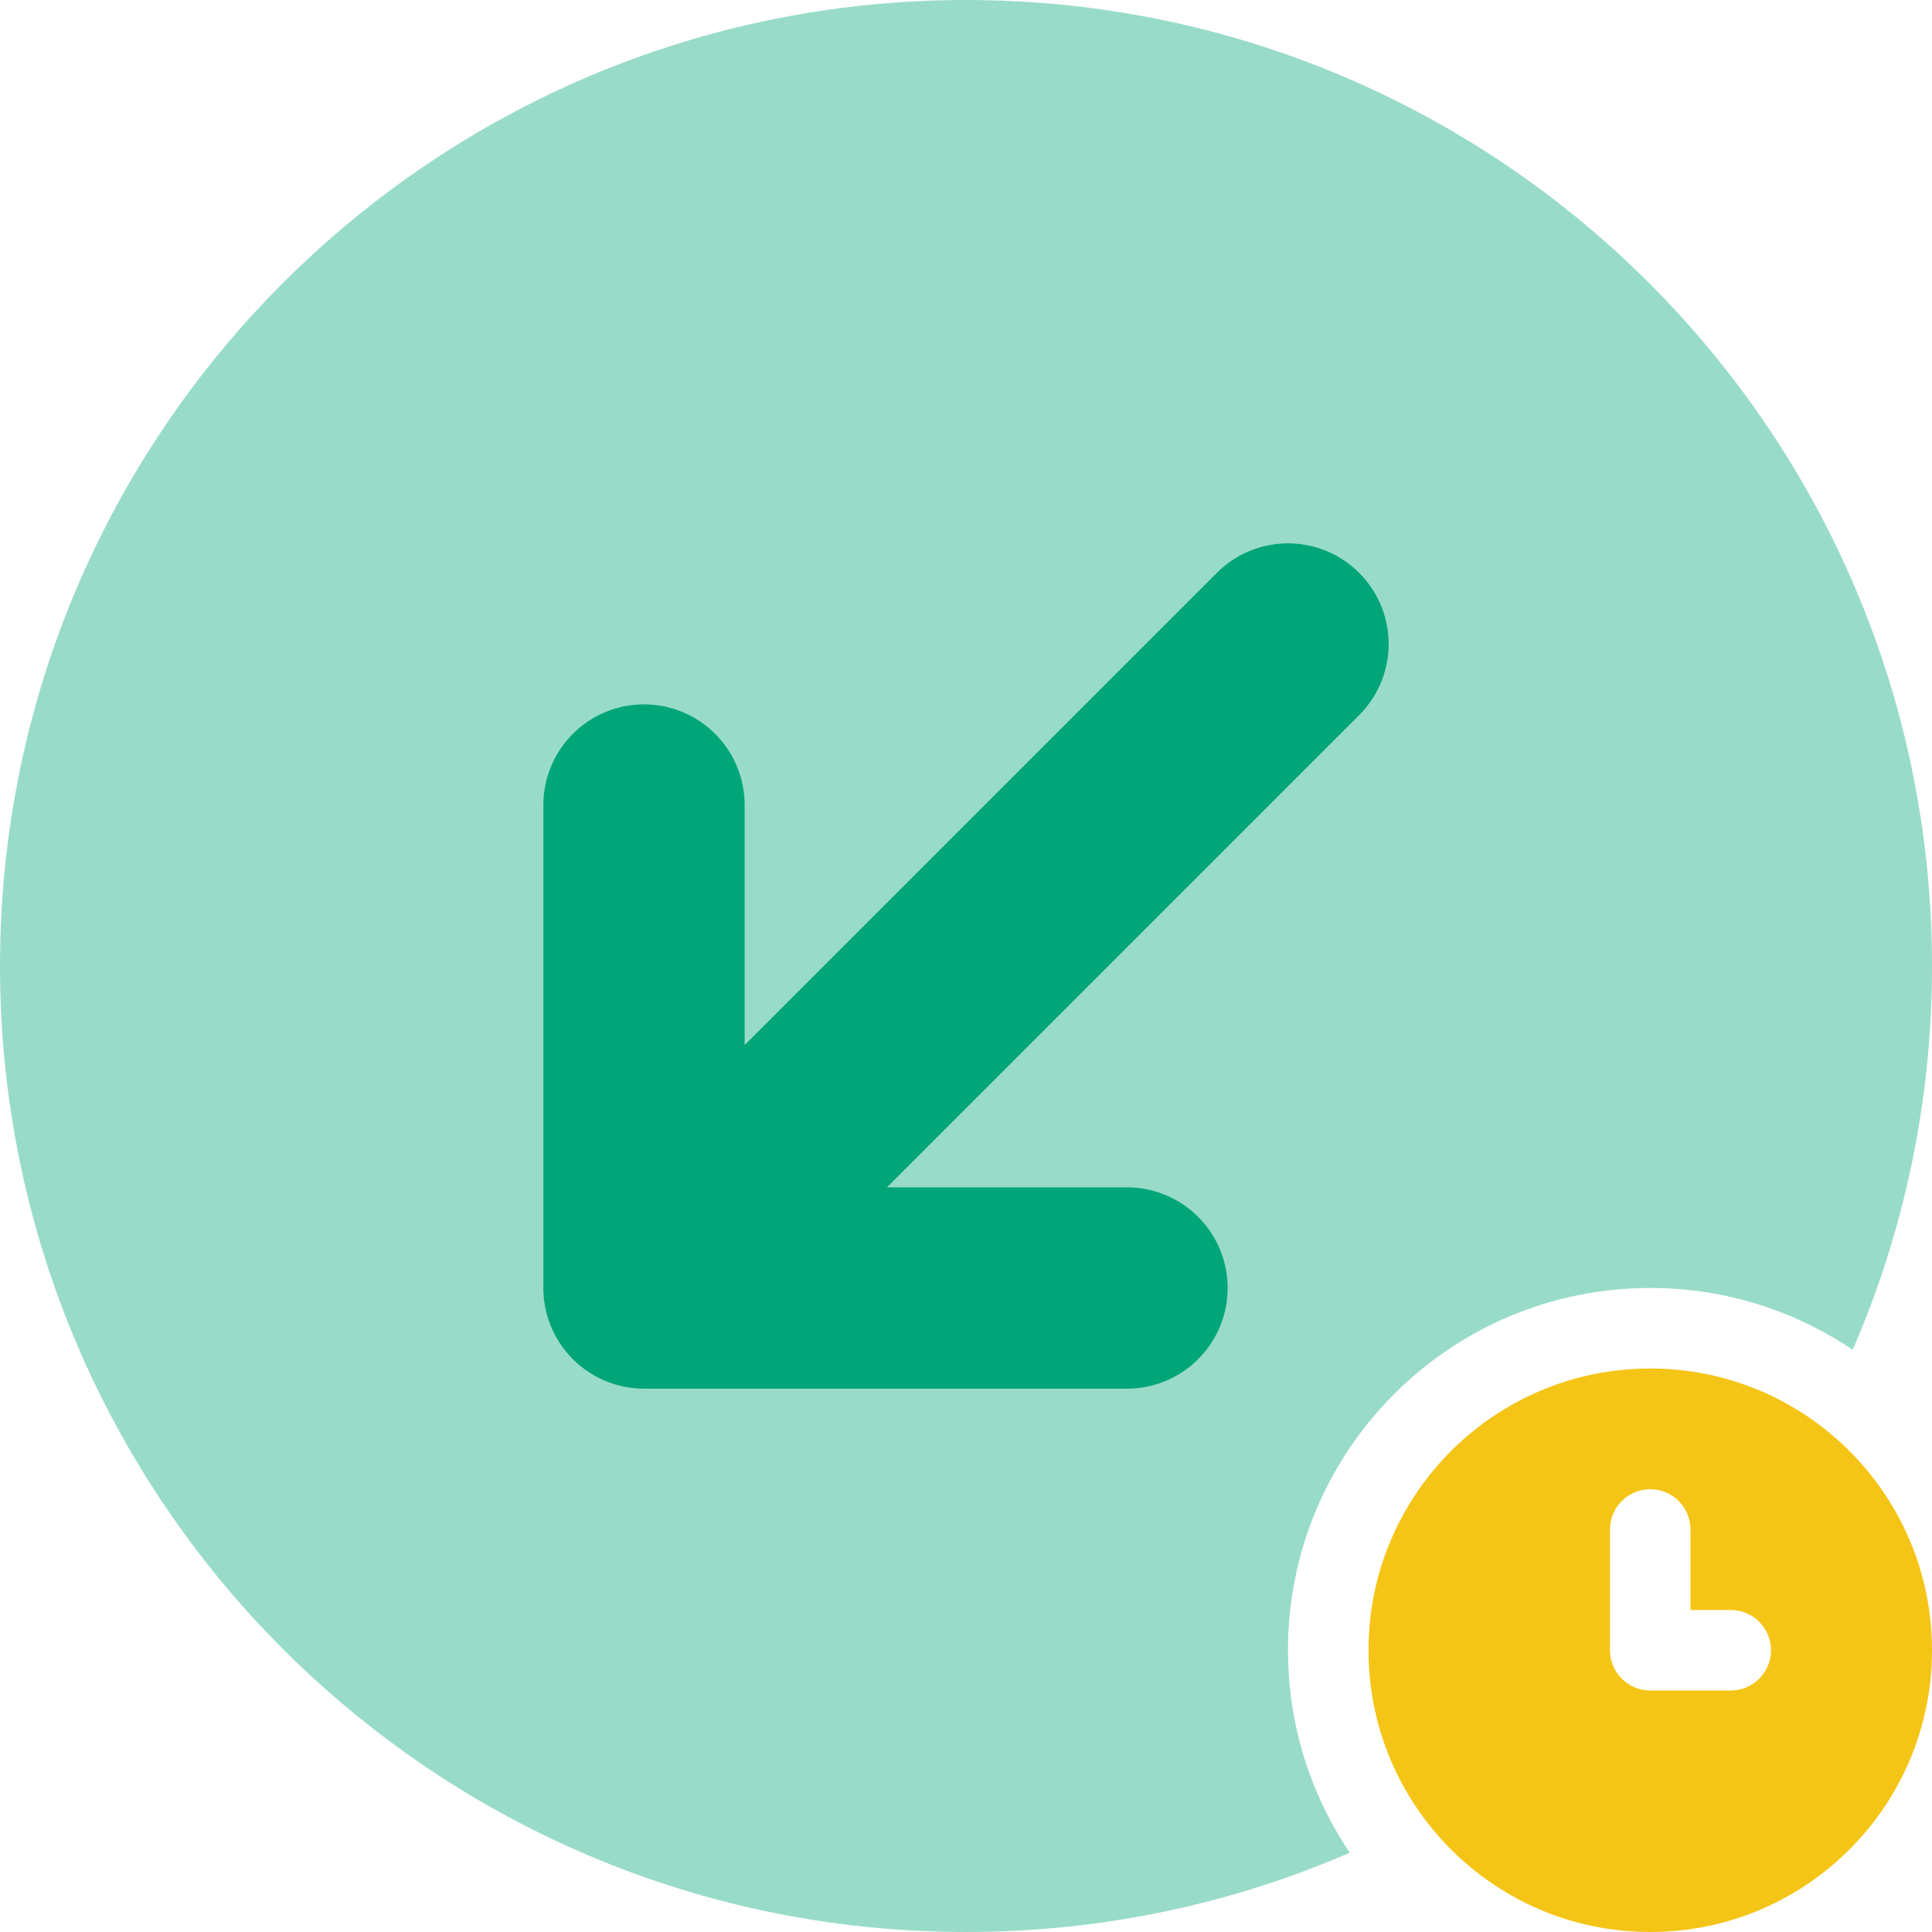
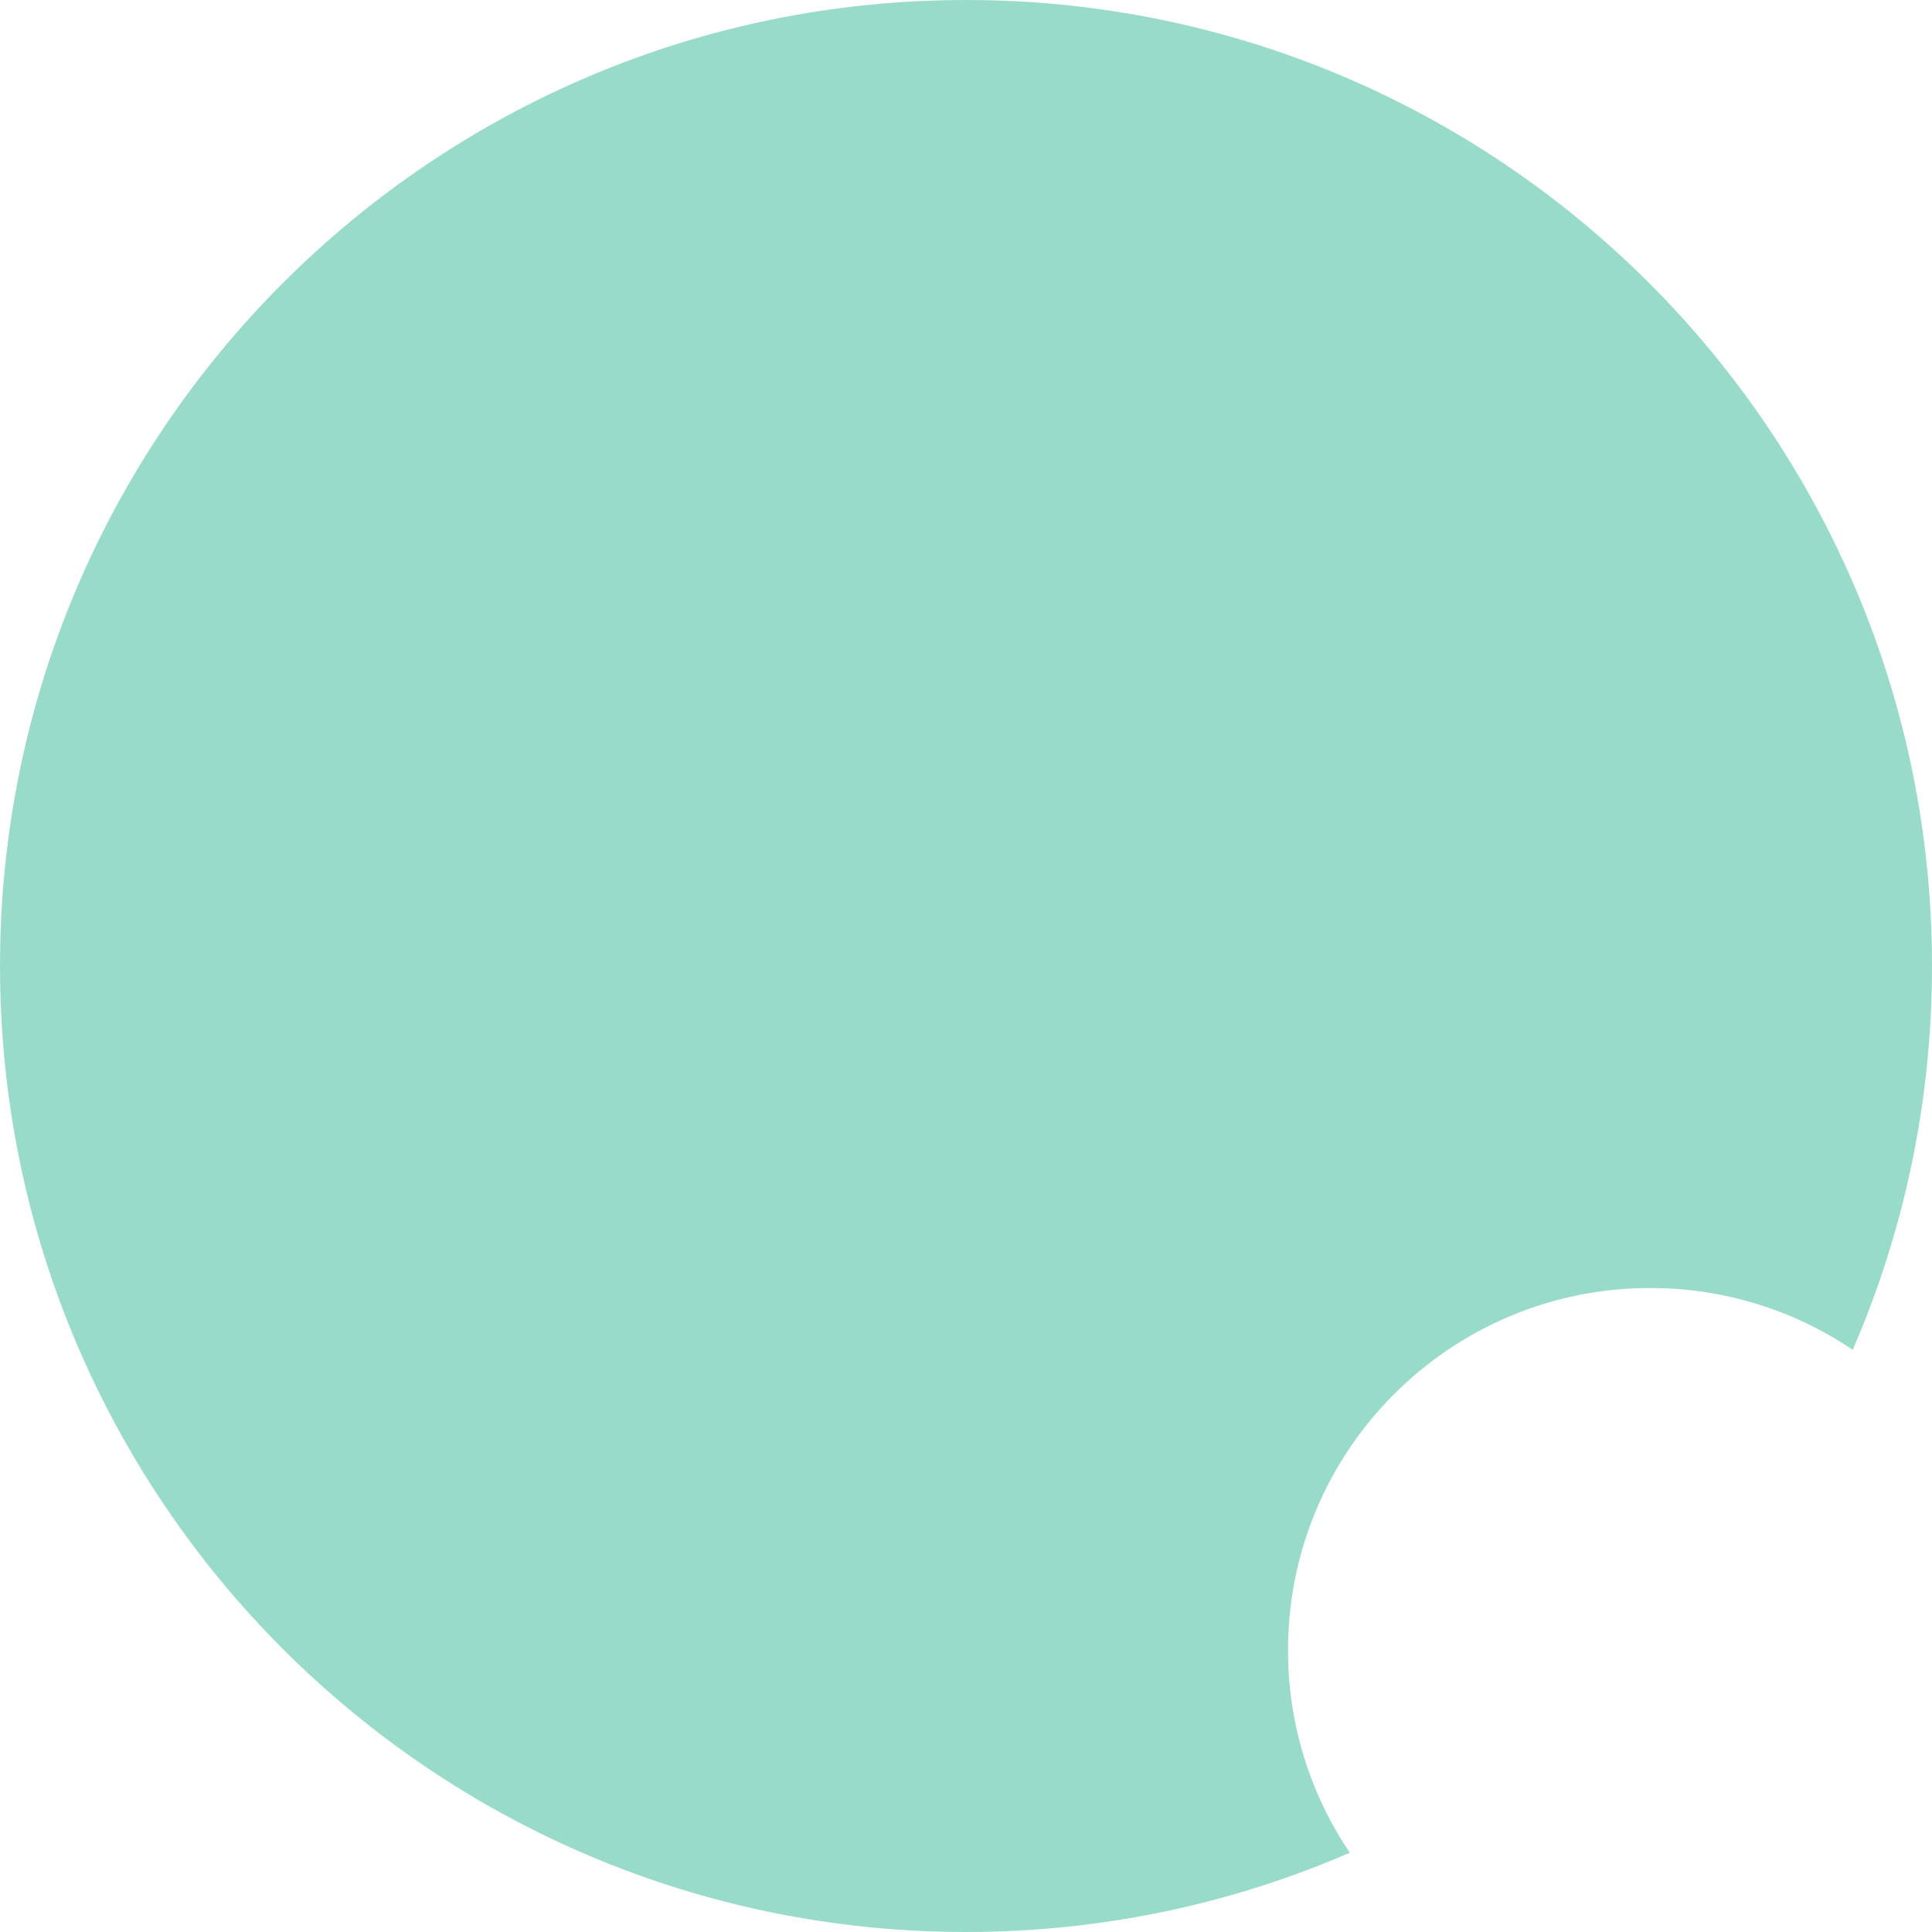
<svg xmlns="http://www.w3.org/2000/svg" width="24" height="24" viewBox="0 0 24 24" fill="none">
  <path opacity="0.4" d="M23.015 16.768C23.649 15.307 24 13.694 24 12C24 5.373 18.627 0 12 0C5.373 0 0 5.373 0 12C0 18.627 5.373 24 12 24C13.694 24 15.307 23.649 16.768 23.015C16.283 22.297 16 21.432 16 20.5C16 18.015 18.015 16 20.5 16C21.432 16 22.297 16.283 23.015 16.768Z" fill="#00A578" />
-   <path d="M16 8L8 16M8 16H14M8 16V10" stroke="#00A578" stroke-width="2.5" stroke-linecap="round" stroke-linejoin="round" />
-   <path fill-rule="evenodd" clip-rule="evenodd" d="M20.5 24C22.433 24 24 22.433 24 20.5C24 18.567 22.433 17 20.5 17C18.567 17 17 18.567 17 20.5C17 22.433 18.567 24 20.5 24ZM21 19C21 18.724 20.776 18.5 20.5 18.5C20.224 18.5 20 18.724 20 19V20.5C20 20.776 20.224 21 20.5 21H21.5C21.776 21 22 20.776 22 20.5C22 20.224 21.776 20 21.5 20H21V19Z" fill="#F4C517" />
</svg>